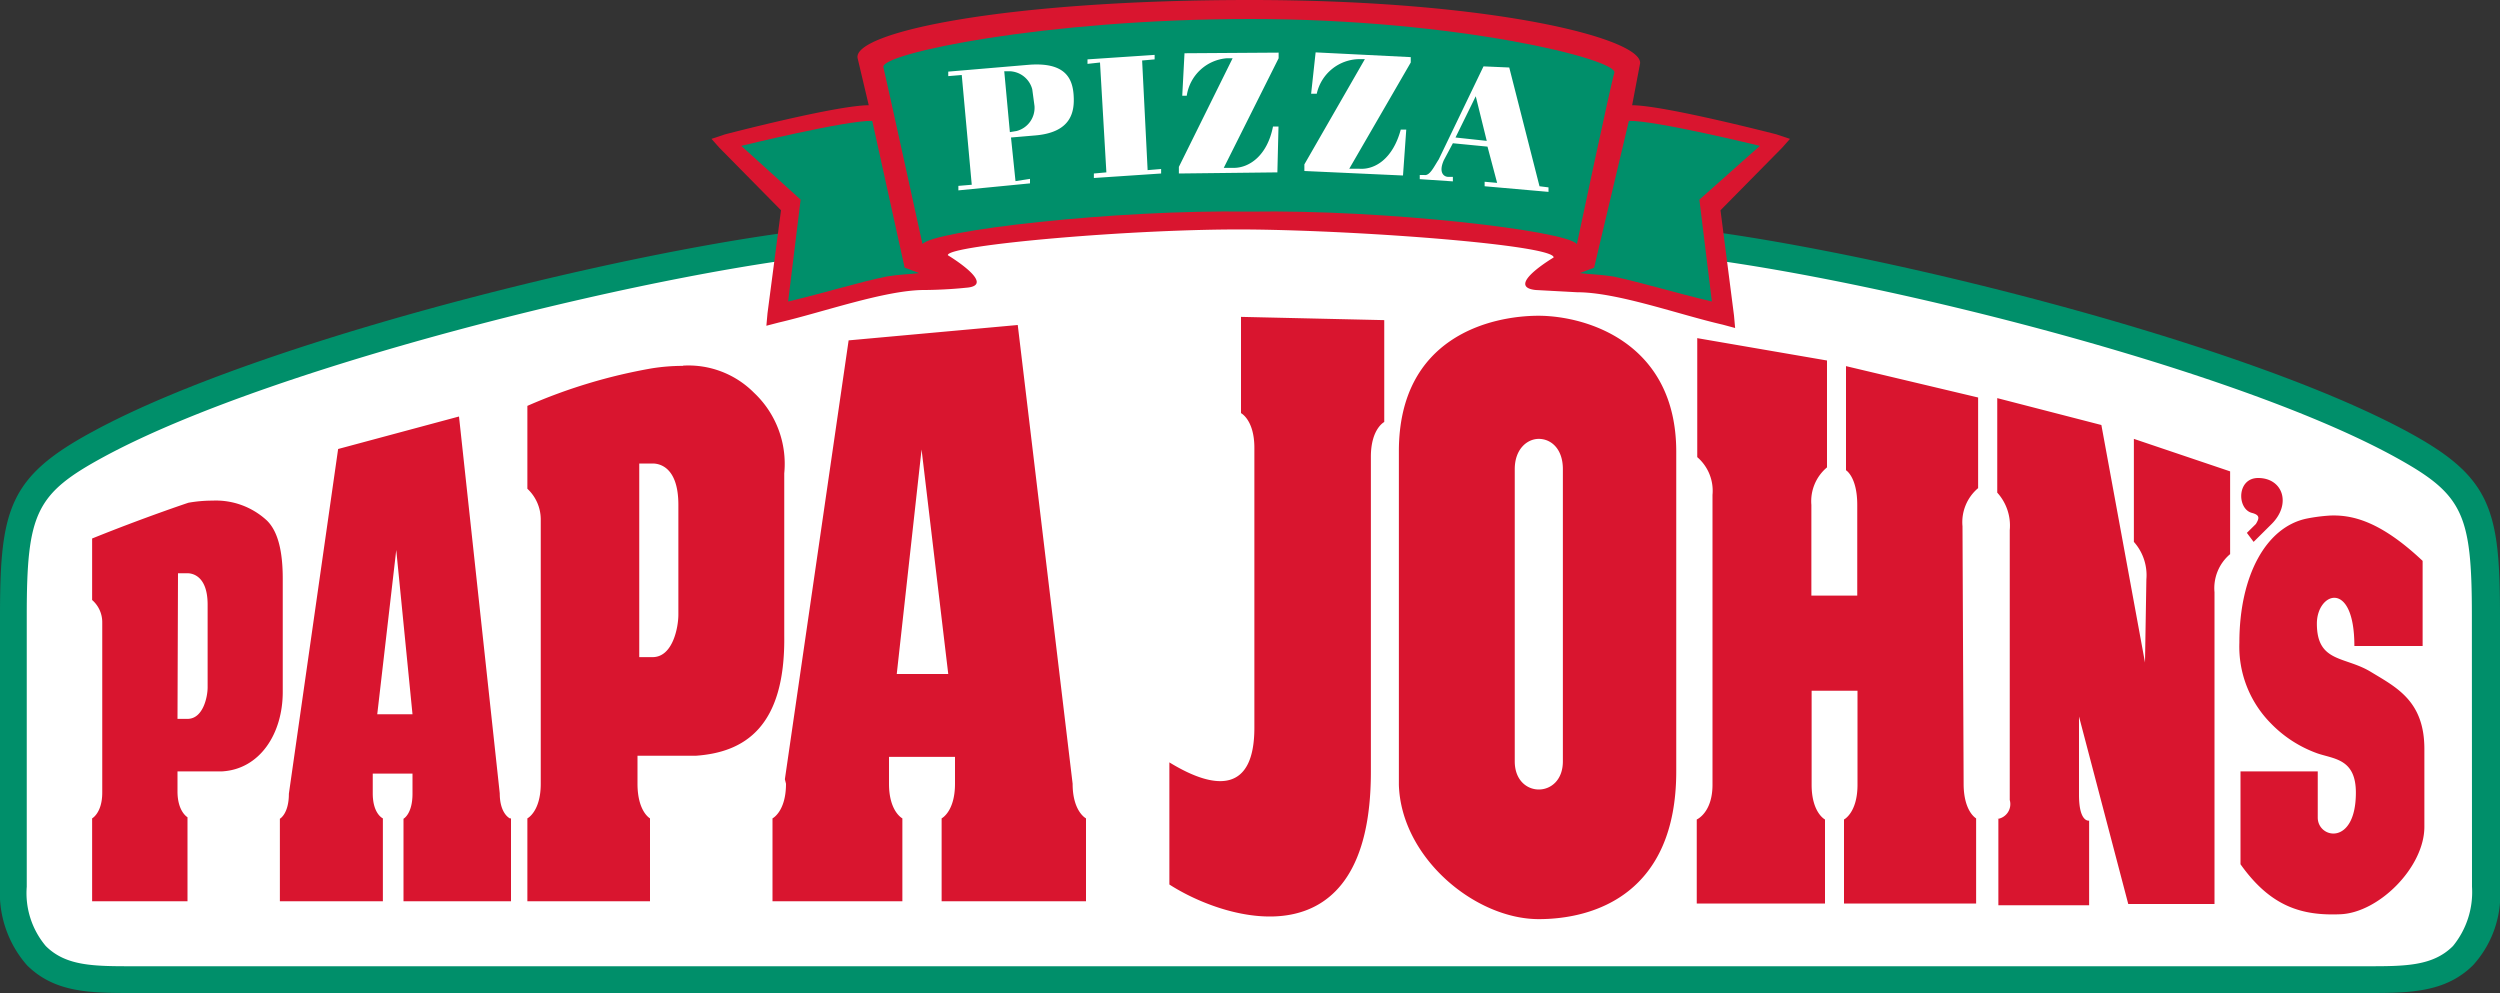
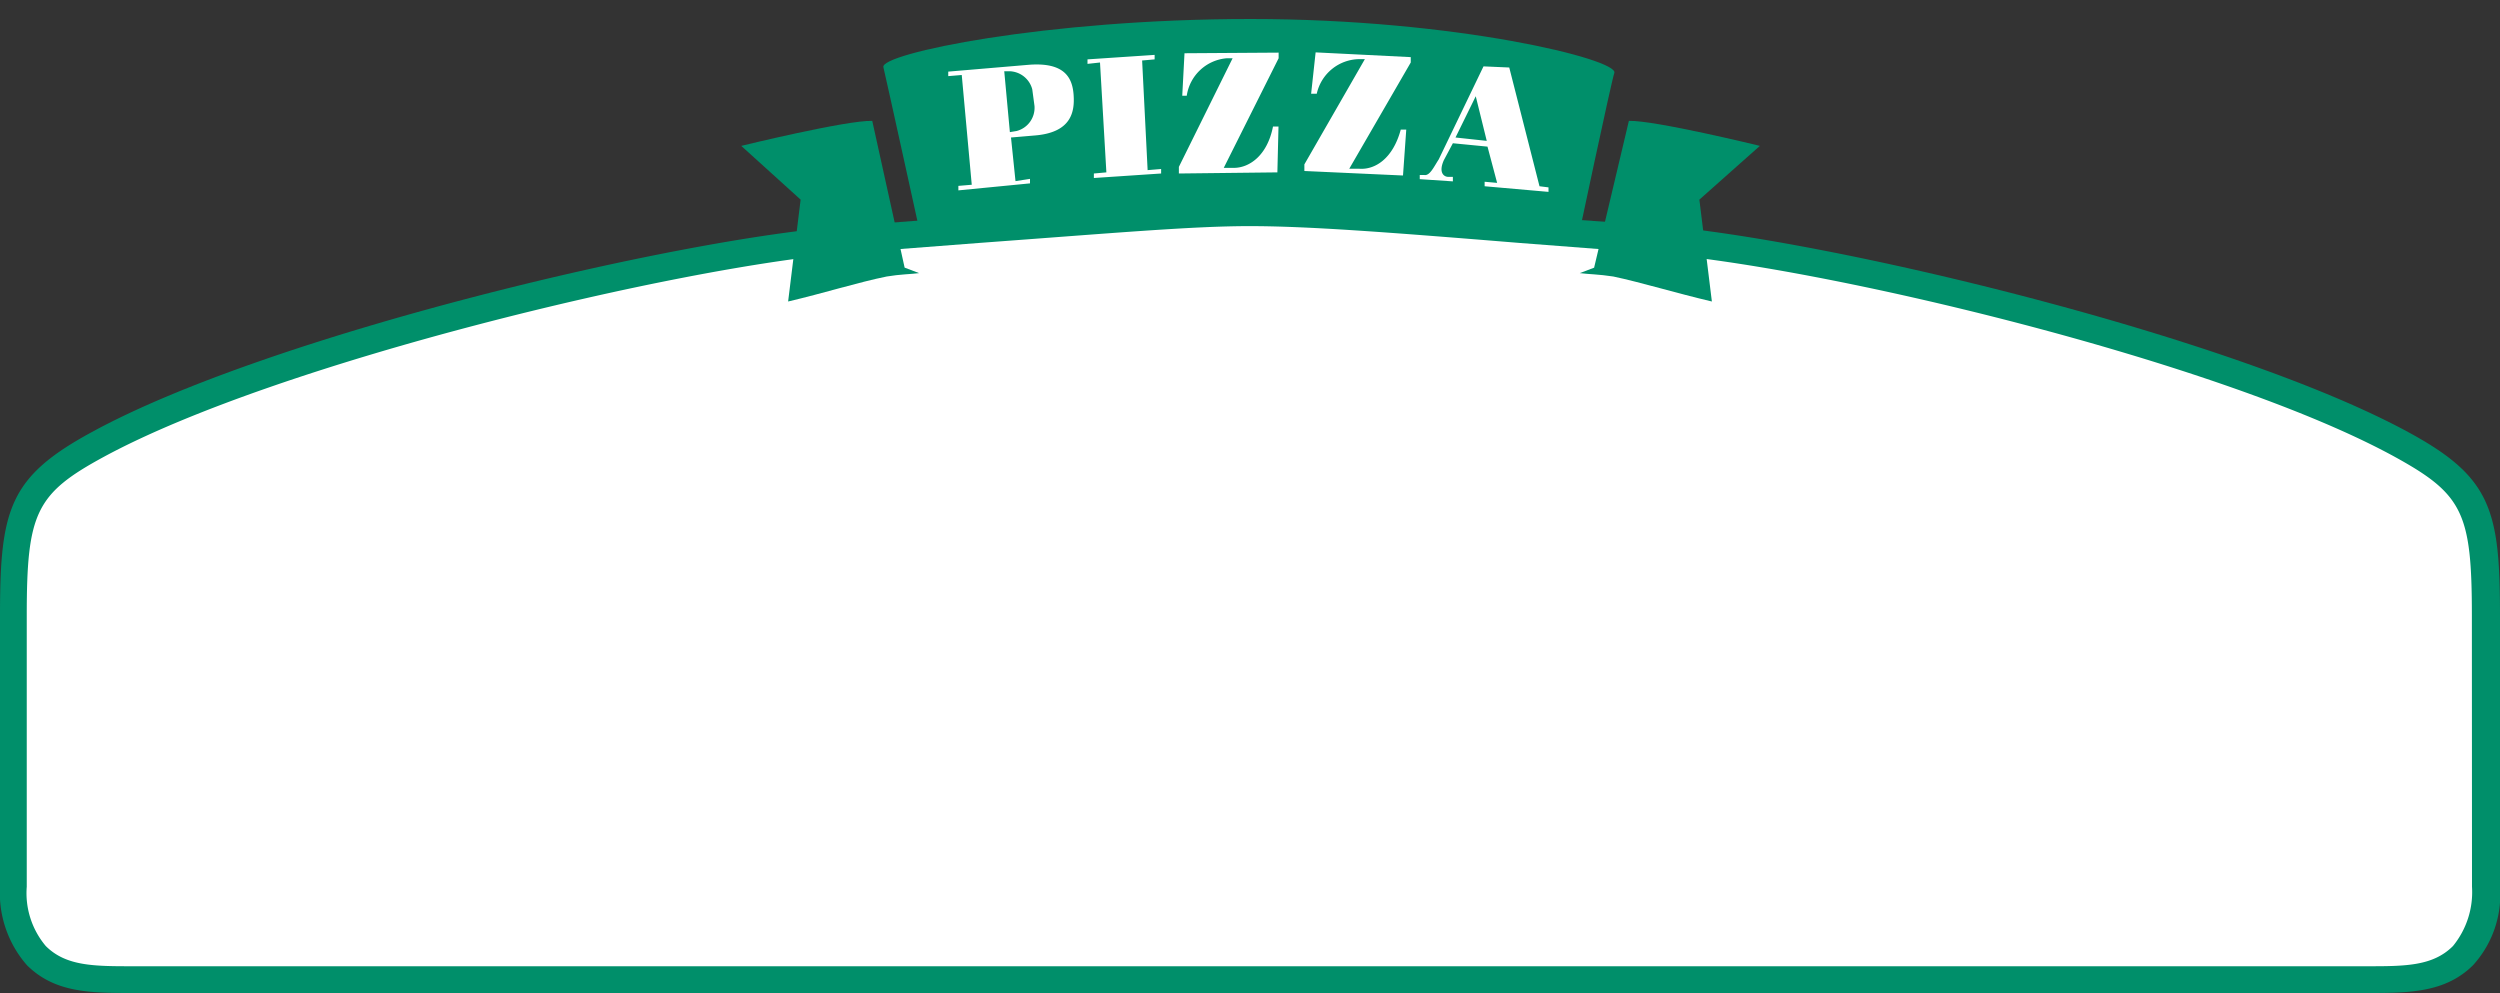
<svg xmlns="http://www.w3.org/2000/svg" id="Layer_1" data-name="Layer 1" viewBox="0 0 200 79.45">
  <rect x="0" y="0" width="200" height="79.45" fill="#333333" stroke="none" />
  <defs>
    <style>.cls-1{fill:#008f6a;}.cls-2{fill:#fff;}.cls-3{fill:#d9152f;}</style>
  </defs>
  <title>backbone-icons</title>
  <path class="cls-1" d="M192.66,34.57C178.5,26.87,146,19.08,132.2,18l-10.39-.71c-11.11-.9-17.2-1.35-21.85-1.35s-10.75.45-21.86,1.35l-10.39.8c-13.7,1-46.3,8.78-60.37,16.48C.72,38.16,0,40.75,0,49.26V70.94a8.78,8.78,0,0,0,2.15,6.27c2.24,2.23,5.1,2.23,8.51,2.23H189.34c3.32,0,6.27,0,8.51-2.23A8.39,8.39,0,0,0,200,70.94V49.26c0-8.51-.72-11.1-7.34-14.69" />
  <path class="cls-2" d="M197.76,70.94a6.82,6.82,0,0,1-1.52,4.74c-1.61,1.62-3.85,1.62-6.9,1.62H10.66c-3.14,0-5.38,0-7-1.62a6.57,6.57,0,0,1-1.52-4.74V49.26c0-8.24.72-9.76,6.18-12.72,13.88-7.52,46-15.22,59.56-16.3l10.39-.8c11-.81,17.11-1.35,21.68-1.35s10.65.45,21.67,1.35l10.39.8c13.61,1,45.68,8.69,59.56,16.3,5.46,3,6.18,4.48,6.18,12.72Z" />
-   <path class="cls-3" d="M100,0C80.34,0,68.16,2.6,68.61,4.66l.89,3.76C66.91,8.42,58,10.75,58,10.75l-1.08.36.63.71,4.93,5-1.08,8.24-.09,1,1-.26c3.49-.81,8.51-2.6,11.64-2.6,0,0,1.61,0,3.32-.18,2.59-.18-1.44-2.6-1.44-2.6-.18-.8,15-2.15,24.19-2.06s24.36,1.26,24.27,2.24c0,0-3.94,2.33-1.44,2.6l3.32.18c3.22,0,8.15,1.79,11.64,2.59l1,.27-.09-1-1.08-8.42,4.93-5,.63-.71-1.08-.36s-9-2.33-11.55-2.33l.63-3.31C131.57,3.14,119.57,0,100,0Zm23.1,25.26c-3.85,0-11.19,1.7-11.19,10.84V62.79c.18,5.82,6.09,10.74,11.19,10.74,4.48,0,11-2.06,11-11.82V36.1C134.08,27.41,126.92,25.26,123.06,25.26Zm-23.82.09v7.7s1.07.54,1.07,2.78V58.22c0,5.1-3,5.1-6.8,2.77v9.77c4.57,2.95,16.12,6.44,16.12-9V36.54c0-2.24,1.07-2.78,1.07-2.78V25.61l-11.46-.26ZM81.42,26,67.89,27.23l-5.1,35.11.09.36c0,2.23-1.08,2.77-1.08,2.77V72.1H72.19V65.47s-1.07-.54-1.07-2.77V60.55H76.4V62.7c0,2.23-1.07,2.77-1.07,2.77V72.1H86.88V65.47s-1.07-.54-1.07-2.77L81.42,26Zm54.36,1.08v9.49A3.55,3.55,0,0,1,137,39.59V62.78c0,2.24-1.26,2.78-1.26,2.78v6.72H146V65.56s-1.07-.54-1.07-2.78V55.26h3.67v7.52c0,2.24-1.08,2.78-1.08,2.78v6.72h10.57V65.47s-1-.54-1-2.77L157,42.1a3.56,3.56,0,0,1,1.25-3.05V31.8l-10.57-2.51v8.33s.9.53.9,2.77v7.26h-3.67V40.39a3.53,3.53,0,0,1,1.25-3V28.84l-10.39-1.79ZM54.62,29.27a15.73,15.73,0,0,0-2.49.2,43.28,43.28,0,0,0-9.94,3v6.63a3.36,3.36,0,0,1,1.07,2.42V62.7c0,2.23-1.07,2.77-1.07,2.77V72.1H52V65.47S51,64.93,51,62.7V60.46h4.66c3.85-.27,7.17-2.24,7.08-9.59v-13a7.8,7.8,0,0,0-2.42-6.45,7.39,7.39,0,0,0-5.66-2.17Zm105.16,2.61v7.53a3.92,3.92,0,0,1,1,3V64a1.2,1.2,0,0,1-1,1.52h.09v6.9h7.26V65.65s-.81.18-.81-2.06V57.32l3.94,15h6.9V47.38a3.56,3.56,0,0,1,1.25-3.05V37.71l-7.7-2.6v8.24a4,4,0,0,1,1,3L171.6,53l-3.49-19-8.33-2.15ZM36.72,33.32l-9.67,2.6L23.11,63.5c0,1.61-.72,2-.72,2V72.1h8.24V65.47s-.81-.35-.81-2V61.89H33V63.5c0,1.62-.72,2-.72,2V72.1h8.6V65.47h-.09s-.81-.36-.81-2L36.72,33.32Zm86.38,1.79c1,0,1.93.81,1.93,2.42V60.91c0,3-3.85,3-3.85,0V37.53c0-1.61,1-2.42,1.92-2.42Zm-49.39.72,2.15,18.09H71.74l2-18.09ZM51.14,37.08h1.07c.45,0,2.06.18,2.06,3.31v8.78c0,1-.44,3.4-2.06,3.4H51.14V37.08Zm129.51,1.16c-1.7,0-1.7,2.42-.54,2.78.72.18.63.45.36.9l-.72.71.54.72,1.44-1.43c1.61-1.61.89-3.68-1.08-3.68ZM17,40.05a11,11,0,0,0-1.93.17s-3.49,1.16-7.7,2.86V48a2.35,2.35,0,0,1,.81,1.79V63.41c0,1.62-.81,2.06-.81,2.06V72.1H15V65.38s-.8-.45-.8-2.06V61.71h3.58c3-.18,4.84-3,4.84-6.36V46.3c0-2.14-.36-3.76-1.26-4.65A6,6,0,0,0,17,40.05Zm169.32,1.2a14,14,0,0,0-1.7.22c-3.32.63-5.47,4.57-5.47,9.94a8.72,8.72,0,0,0,2.51,6.45,9.76,9.76,0,0,0,3.76,2.42c1.35.45,3.05.45,3.05,3.13,0,4.3-3.05,3.68-3.05,2V61.71h-6.18v7.43c2.42,3.41,4.93,4.13,8,4s6.71-3.76,6.71-7V59.92c0-3.85-2.24-4.93-4.3-6.18s-4.3-.72-4.3-3.85c0-2.51,3-3.58,3,1.79h5.46V44.87c-3.42-3.22-5.69-3.72-7.52-3.62ZM31.7,44,33,57.14H30.18ZM14.24,45.86H15c.36,0,1.61.18,1.61,2.51V55c0,.72-.35,2.51-1.61,2.51h-.8Z" />
  <path class="cls-1" d="M100,16.93c10.74-.18,25.34,1.52,26.15,2.6,0,0,2.77-13.08,3-13.71.27-1.07-12.62-4.3-29.1-4.3S70.4,4.3,70.67,5.37c.18.72,3.13,14.16,3.13,14.16.81-1.08,15.41-2.78,26.16-2.6M72.37,21.41l1.16.44c-.71.09-1.52.09-2.59.27-2.24.45-5.11,1.35-7.89,2l1-8.15-4.75-4.3s8.42-2.06,10.48-2Zm55.17,0-1.16.44c.71.09,1.52.09,2.68.27,2.15.45,5.11,1.35,7.89,2l-1-8.15,4.84-4.3s-8.42-2.06-10.48-2l-2.78,11.74Z" />
  <path class="cls-2" d="M76.67,15.23v-.36l1.07-.09L76.94,6l-1.08.09V5.73l6.36-.54c3-.26,3.58,1.08,3.67,2.42s-.18,3-3.13,3.23L80.88,11l.36,3.49,1.16-.18v.36Zm4.12-4.66.54-.09a1.92,1.92,0,0,0,1.43-2l-.18-1.34a1.94,1.94,0,0,0-1.79-1.44h-.45Zm6.72,3.67v-.36l1-.09L88,5,87,5.11V4.75l5.37-.36v.36l-1,.09.44,8.77,1.08-.09v.36m9.4-9.67v.45L97.9,13.43h.8c1.26,0,2.69-1,3.14-3.31h.44l-.09,3.67-7.88.09v-.53l4.3-8.69h-.45a3.52,3.52,0,0,0-3.22,3h-.36l.18-3.4Zm10.57.36V5l-4.92,8.5h.8c1.26.09,2.69-.8,3.32-3.13h.44l-.26,3.67-7.89-.36v-.53l4.84-8.42h-.45a3.53,3.53,0,0,0-3.4,2.77h-.45l.36-3.31Zm.72,9.76V14h.36c.45.09.8-.71,1.16-1.25l3.58-7.44,2.06.09,2.42,9.5.72.09v.36l-5.11-.45v-.36l1,.09L119,11.73l-2.77-.27-.72,1.35c-.45,1,0,1.34.36,1.34h.36v.36l-2.69-.18Zm4.48-6.63L116.44,11l2.5.27Z" />
</svg>